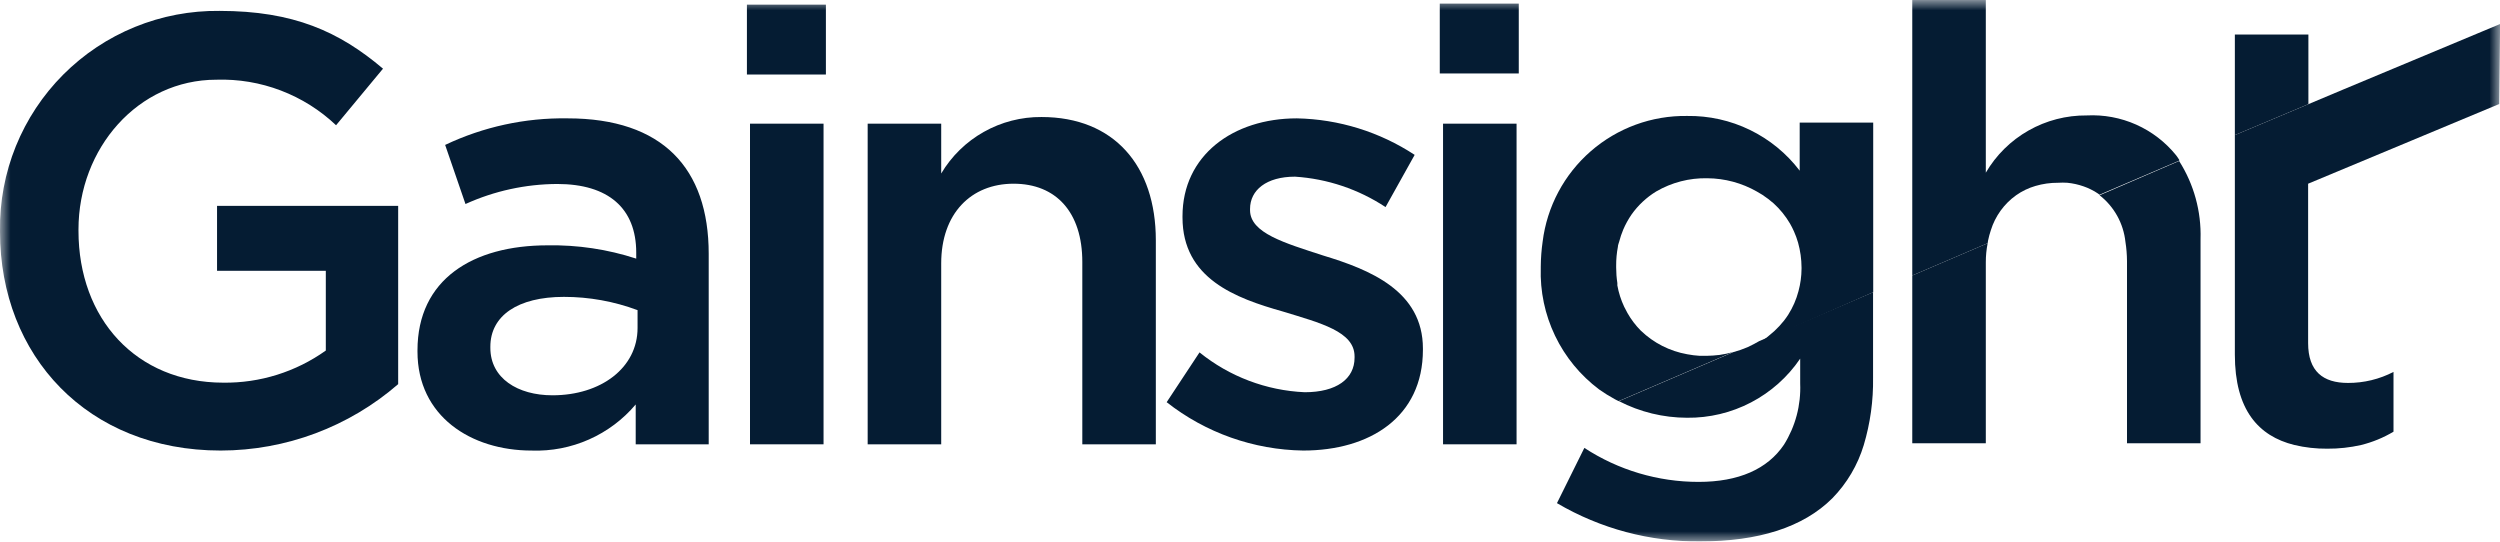
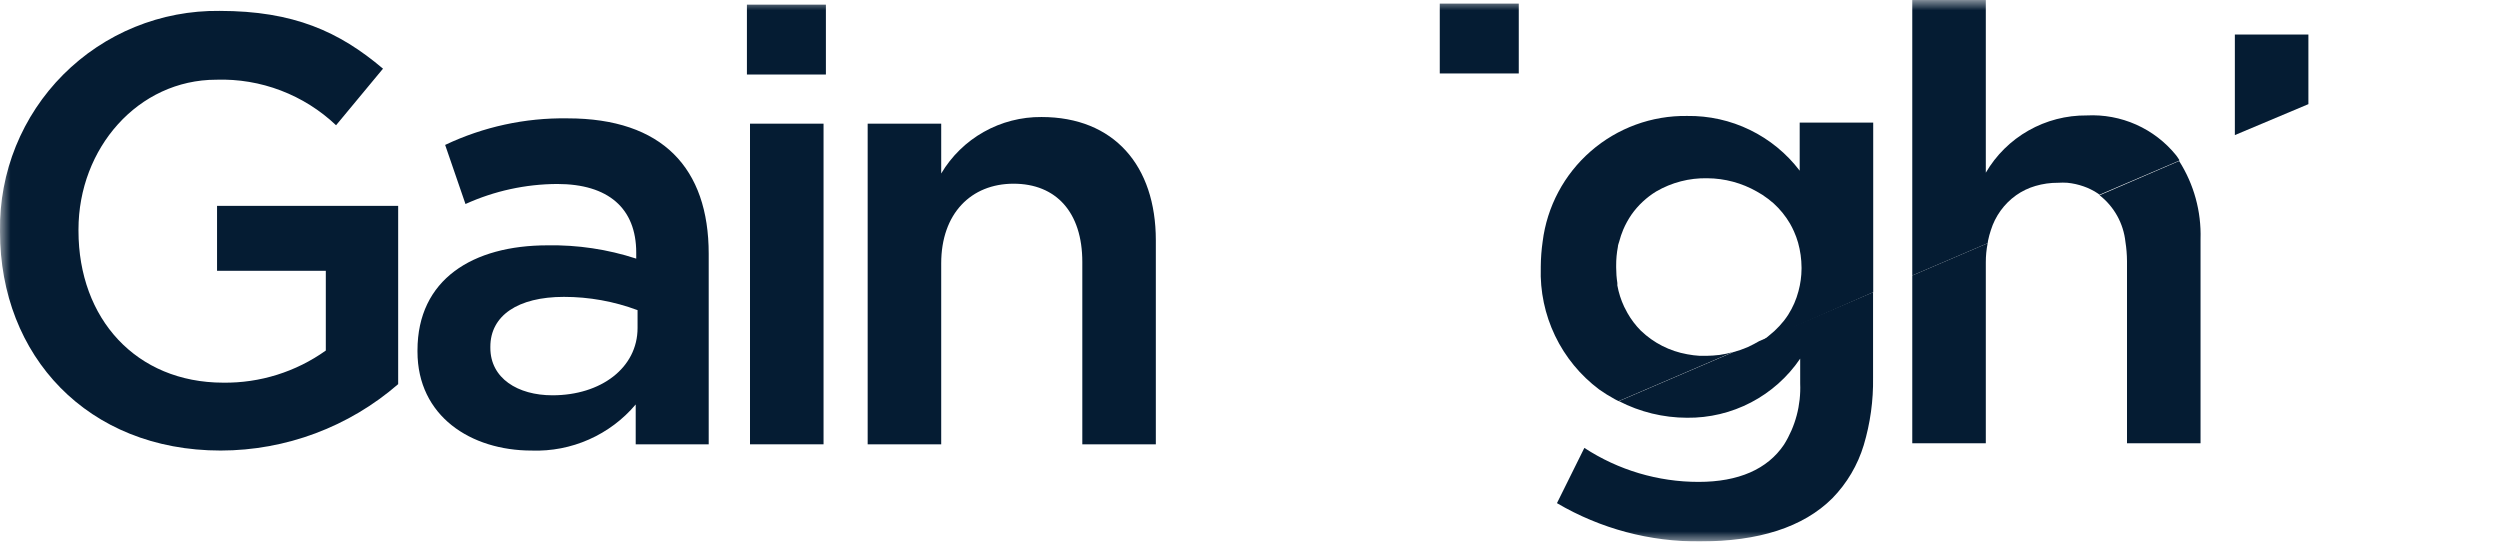
<svg xmlns="http://www.w3.org/2000/svg" width="120" height="26" viewBox="0 0 120 26" fill="none">
  <g clip-path="url(#clip0_13689_96554)">
    <mask id="mask0_13689_96554" style="mask-type:luminance" maskUnits="userSpaceOnUse" x="0" y="0" width="120" height="26">
      <path d="M120 0H0V26H120V0Z" fill="white" />
    </mask>
    <g mask="url(#mask0_13689_96554)">
      <path d="M10.418 13H15.639V16.826C14.203 17.85 12.477 18.391 10.712 18.368C6.537 18.362 3.767 15.302 3.767 11.075V11.017C3.767 7.115 6.627 3.826 10.386 3.826C11.441 3.792 12.492 3.968 13.478 4.344C14.464 4.719 15.366 5.286 16.131 6.012L18.384 3.296C16.284 1.518 14.095 0.523 10.533 0.523C9.143 0.507 7.763 0.769 6.476 1.294C5.189 1.818 4.02 2.596 3.038 3.579C2.056 4.563 1.282 5.733 0.76 7.02C0.239 8.307 -0.019 9.686 0.001 11.075V11.132C0.001 17.081 4.201 21.626 10.591 21.626C13.723 21.623 16.748 20.491 19.112 18.439V9.882H10.418V13Z" fill="#051C33" />
      <path d="M27.233 5.681C25.205 5.65 23.198 6.087 21.367 6.956L22.343 9.793C23.727 9.165 25.228 8.837 26.748 8.831C29.199 8.831 30.539 9.997 30.539 12.127V12.414C29.165 11.966 27.726 11.751 26.282 11.776C22.694 11.776 20.039 13.408 20.039 16.819V16.877C20.039 19.969 22.592 21.627 25.522 21.627C26.468 21.66 27.408 21.478 28.273 21.094C29.137 20.711 29.904 20.137 30.514 19.414V21.327H34.018V12.184C34.018 8.072 31.797 5.681 27.245 5.681M30.603 15.742C30.603 17.654 28.848 18.974 26.518 18.974C24.852 18.974 23.537 18.158 23.537 16.698V16.641C23.537 15.155 24.852 14.25 27.067 14.25C28.274 14.249 29.472 14.465 30.603 14.887V15.742Z" fill="#051C33" />
      <path d="M39.53 5.936H36V21.327H39.53V5.936Z" fill="#051C33" />
      <path d="M39.643 0.223H35.852V3.577H39.643V0.223Z" fill="#051C33" />
      <path d="M45.178 12.643C45.178 10.252 46.608 8.818 48.651 8.818C50.693 8.818 51.951 10.188 51.951 12.573V21.327H55.48V11.534C55.48 7.951 53.47 5.617 49.991 5.617C49.022 5.609 48.067 5.855 47.223 6.331C46.378 6.806 45.673 7.494 45.178 8.327V5.936H41.648V21.327H45.178V12.643Z" fill="#051C33" />
-       <path d="M62.626 18.827C60.781 18.745 59.012 18.075 57.577 16.915L56 19.305C57.871 20.776 60.175 21.592 62.555 21.626C65.747 21.626 68.3 20.026 68.3 16.787V16.73C68.3 13.963 65.747 12.943 63.519 12.267C61.662 11.661 60.002 11.189 60.002 10.086V10.029C60.002 9.124 60.787 8.48 62.16 8.48C63.711 8.58 65.209 9.084 66.506 9.94L67.904 7.434C66.222 6.329 64.262 5.721 62.249 5.681C59.185 5.681 56.76 7.459 56.76 10.38V10.437C56.76 13.376 59.313 14.313 61.572 14.951C63.385 15.506 65.019 15.914 65.019 17.106V17.17C65.019 18.19 64.145 18.827 62.626 18.827Z" fill="#051C33" />
      <path d="M72.901 0.173H69.109V3.526H72.901V0.173Z" fill="#051C33" />
-       <path d="M69.266 5.936V21.327H70.67H72.795V20.466V5.936H69.266Z" fill="#051C33" />
      <path d="M86.385 8.193C85.754 7.363 84.936 6.693 83.998 6.237C83.06 5.78 82.028 5.551 80.985 5.566C79.286 5.541 77.638 6.143 76.358 7.258C75.077 8.372 74.254 9.92 74.046 11.604C73.99 11.999 73.96 12.397 73.957 12.796V12.853C73.92 13.98 74.155 15.099 74.643 16.116C75.13 17.133 75.856 18.017 76.759 18.694C76.999 18.863 77.248 19.018 77.506 19.159L77.691 19.255L83.18 16.902C82.971 16.96 82.757 17.005 82.542 17.036C82.33 17.062 82.117 17.077 81.904 17.08H81.591C81.387 17.068 81.185 17.042 80.985 17.004C80.146 16.855 79.37 16.46 78.757 15.869C78.508 15.617 78.294 15.335 78.119 15.027C78.061 14.925 78.01 14.823 77.959 14.721C77.807 14.397 77.697 14.054 77.633 13.701C77.631 13.663 77.631 13.625 77.633 13.586C77.595 13.34 77.576 13.09 77.576 12.841V12.751C77.574 12.448 77.602 12.144 77.659 11.846C77.659 11.757 77.704 11.674 77.723 11.591C77.773 11.398 77.837 11.208 77.914 11.024C78.022 10.771 78.155 10.53 78.31 10.303C78.624 9.857 79.026 9.479 79.491 9.194C80.237 8.758 81.09 8.537 81.955 8.556C82.788 8.562 83.606 8.782 84.329 9.194L84.597 9.353C84.785 9.477 84.964 9.613 85.133 9.761C85.443 10.043 85.708 10.369 85.919 10.73C85.989 10.852 86.053 10.978 86.11 11.106C86.189 11.282 86.255 11.463 86.308 11.648C86.416 12.037 86.472 12.438 86.474 12.841V12.898C86.472 13.262 86.422 13.624 86.327 13.976C86.223 14.375 86.057 14.755 85.836 15.104C85.772 15.2 85.708 15.295 85.638 15.384C85.496 15.564 85.34 15.733 85.172 15.888L84.91 16.111C84.839 16.175 84.764 16.234 84.687 16.29L84.483 16.417L89.914 14.027V5.885H86.385V8.193Z" fill="#051C33" />
      <path d="M95.427 11.547C95.462 11.378 95.506 11.212 95.561 11.049C95.771 10.373 96.197 9.784 96.774 9.372C97.056 9.173 97.368 9.023 97.7 8.926C98.054 8.822 98.422 8.77 98.791 8.773C98.938 8.763 99.085 8.763 99.232 8.773C99.497 8.799 99.759 8.857 100.01 8.945C100.13 8.986 100.248 9.035 100.361 9.092C100.483 9.151 100.601 9.219 100.712 9.296C100.731 9.316 100.752 9.334 100.776 9.347L104.606 7.708V7.677C104.555 7.6 104.51 7.524 104.453 7.453C103.94 6.819 103.284 6.315 102.538 5.982C101.793 5.65 100.979 5.499 100.164 5.541C99.185 5.532 98.222 5.781 97.371 6.264C96.52 6.746 95.812 7.445 95.319 8.289V0H91.789V13.223L95.408 11.674" fill="#051C33" />
      <path d="M110.803 1.658H107.273V6.261V6.484L110.803 4.999V1.658Z" fill="#051C33" />
      <path d="M83.881 16.666C83.659 16.761 83.431 16.84 83.198 16.902L77.709 19.255C78.719 19.777 79.84 20.05 80.977 20.052C82.047 20.064 83.103 19.811 84.05 19.316C84.998 18.821 85.809 18.099 86.409 17.214V18.407C86.452 19.442 86.181 20.467 85.63 21.346C84.839 22.519 83.454 23.131 81.532 23.131C79.585 23.132 77.679 22.565 76.049 21.499L74.734 24.151C76.82 25.378 79.201 26.013 81.622 25.987C84.392 25.987 86.549 25.318 87.954 23.915C88.654 23.198 89.17 22.324 89.46 21.365C89.773 20.317 89.924 19.227 89.907 18.133V14.027L84.443 16.373C84.258 16.481 84.073 16.577 83.881 16.666Z" fill="#051C33" />
      <path d="M100.781 9.372C101.127 9.643 101.414 9.98 101.627 10.363C101.839 10.746 101.973 11.168 102.02 11.604C102.069 11.912 102.094 12.223 102.096 12.535V21.276H105.626V11.476C105.667 10.152 105.309 8.846 104.598 7.728L100.781 9.372Z" fill="#051C33" />
      <path d="M91.789 21.276H95.319V12.592C95.318 12.284 95.348 11.976 95.408 11.674L91.789 13.223V21.276Z" fill="#051C33" />
-       <path d="M120.001 1.505V1.154L112.52 4.278L107.273 6.484V17.023C107.273 19.663 108.397 20.931 110.127 21.359C110.645 21.482 111.177 21.542 111.71 21.537C112.257 21.541 112.804 21.481 113.337 21.359C113.883 21.224 114.406 21.009 114.888 20.721V17.852C114.214 18.202 113.465 18.383 112.705 18.381C111.505 18.381 110.79 17.826 110.79 16.468V8.818L119.963 4.992L120.001 1.505Z" fill="#051C33" />
    </g>
  </g>
  <defs>
    <clipPath id="clip0_13689_96554">
      <rect width="120" height="26" fill="white" />
    </clipPath>
  </defs>
</svg>